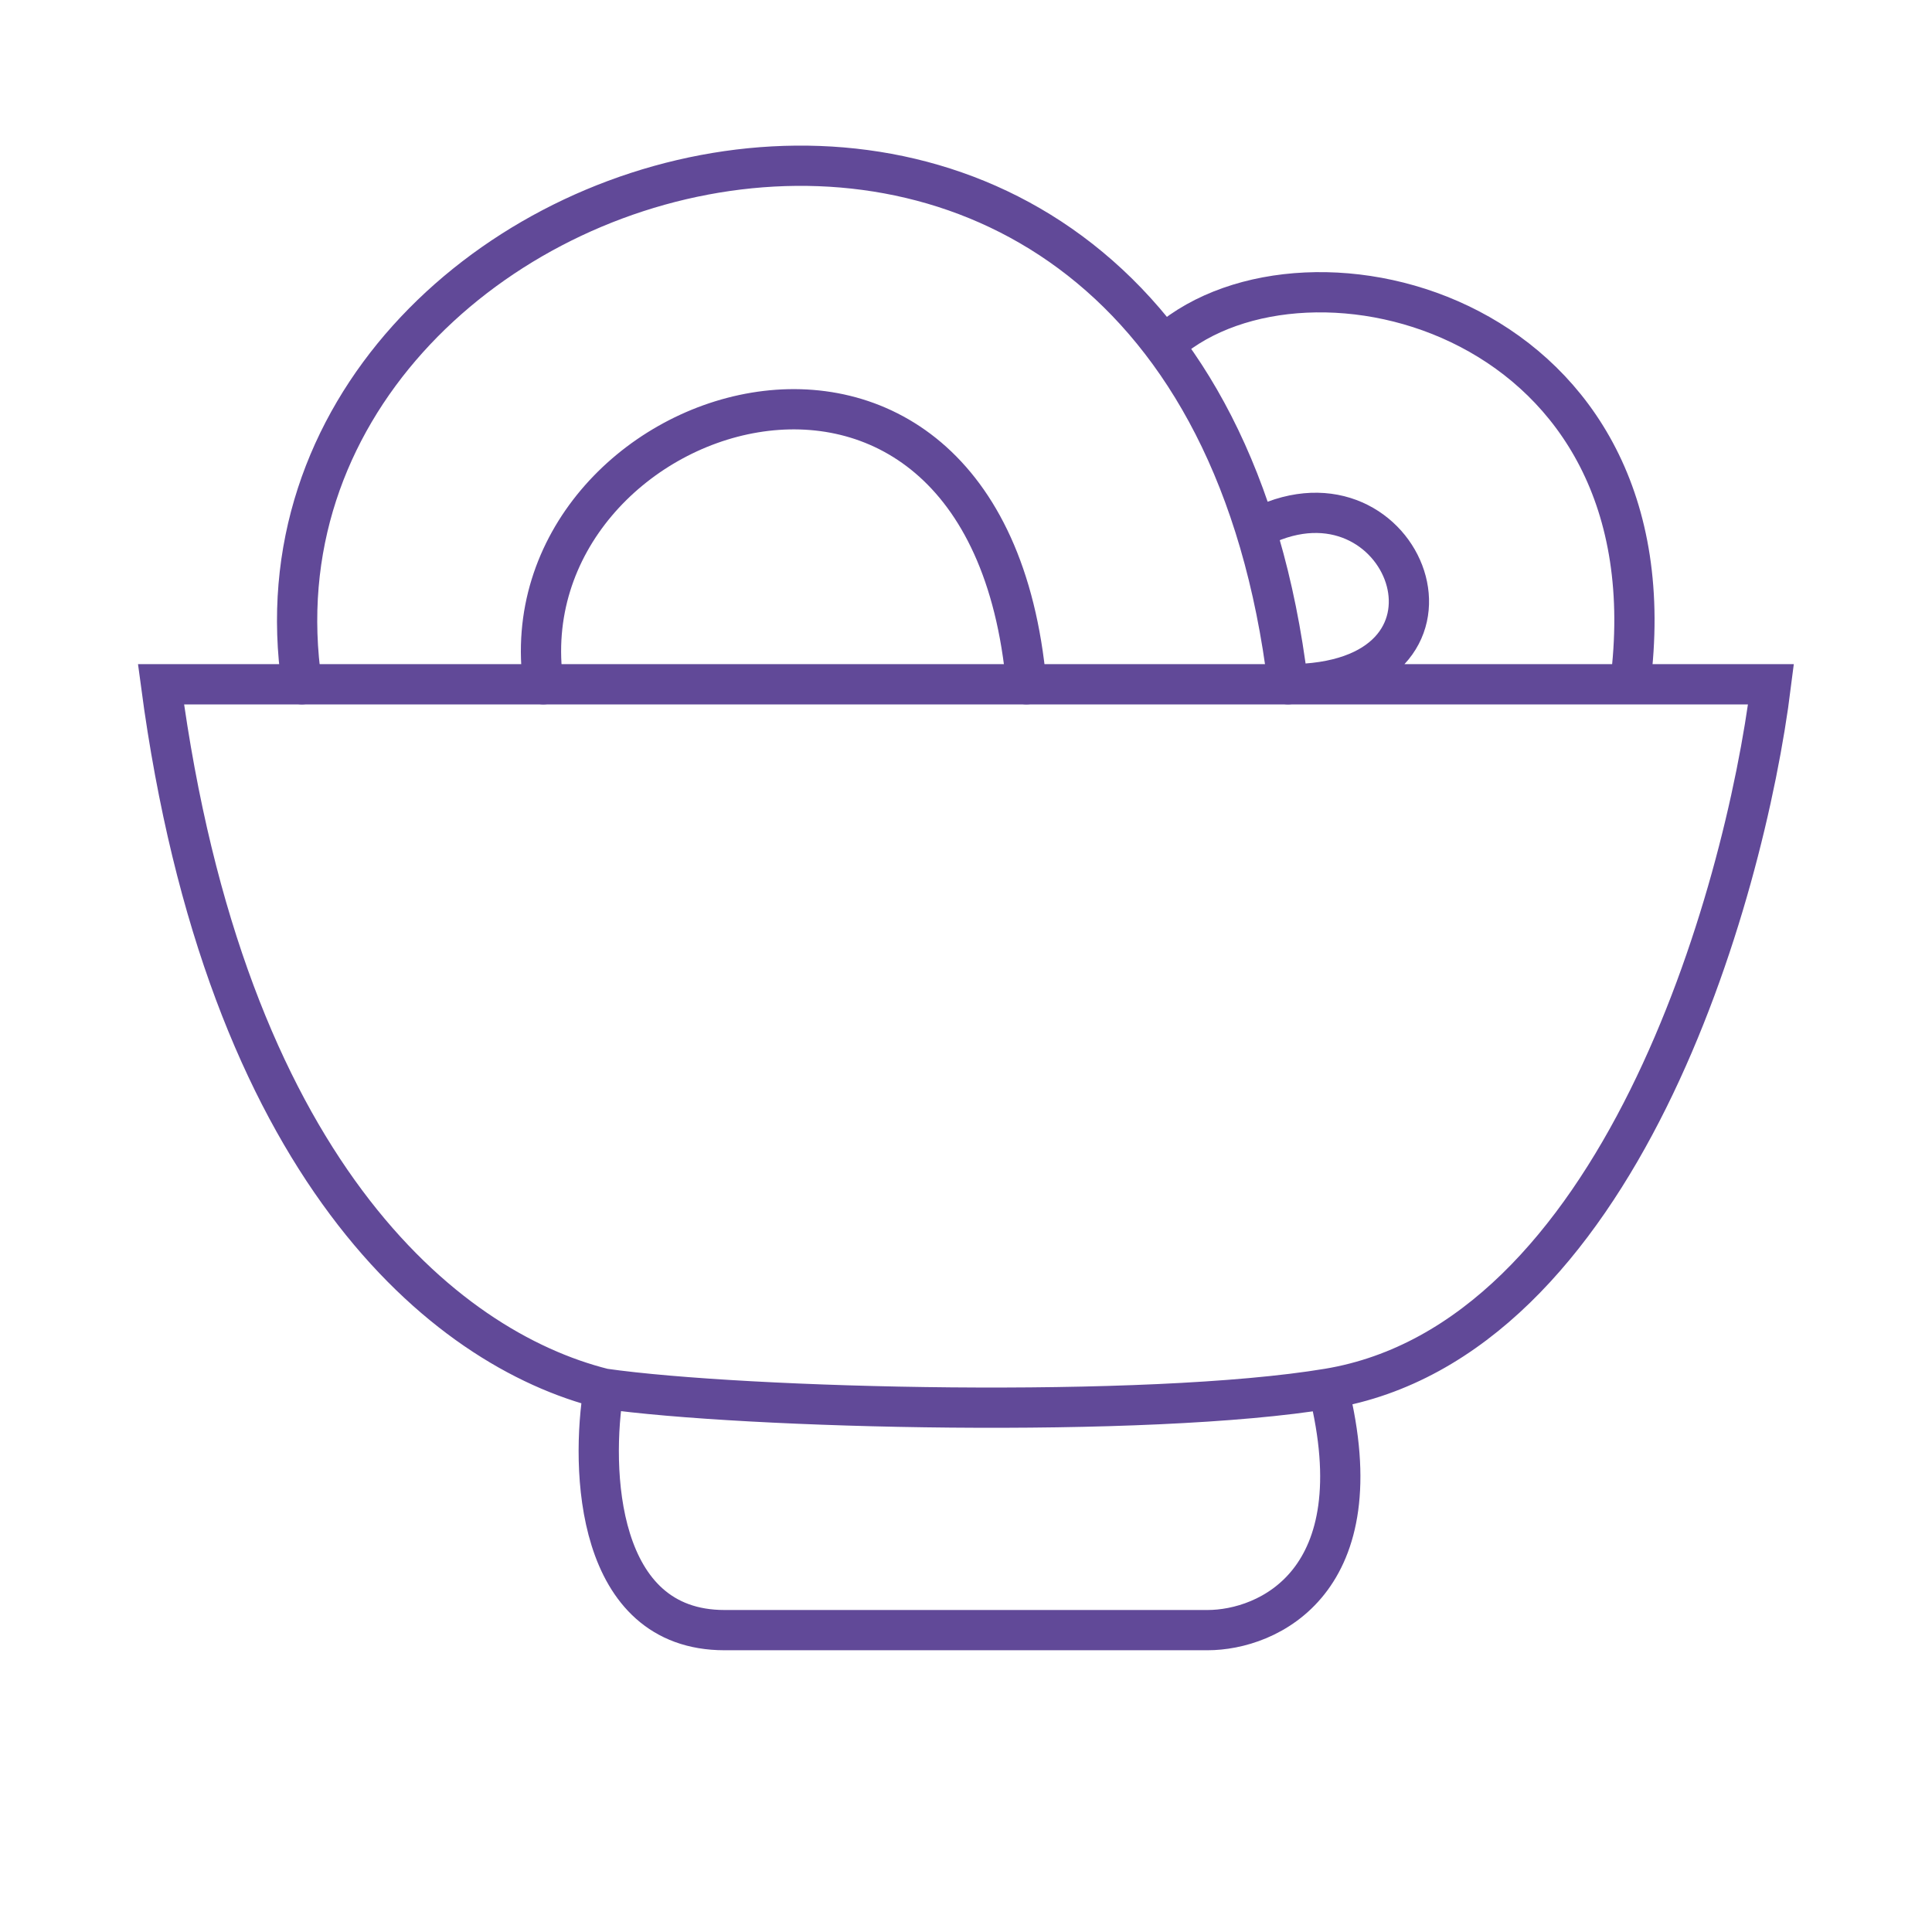
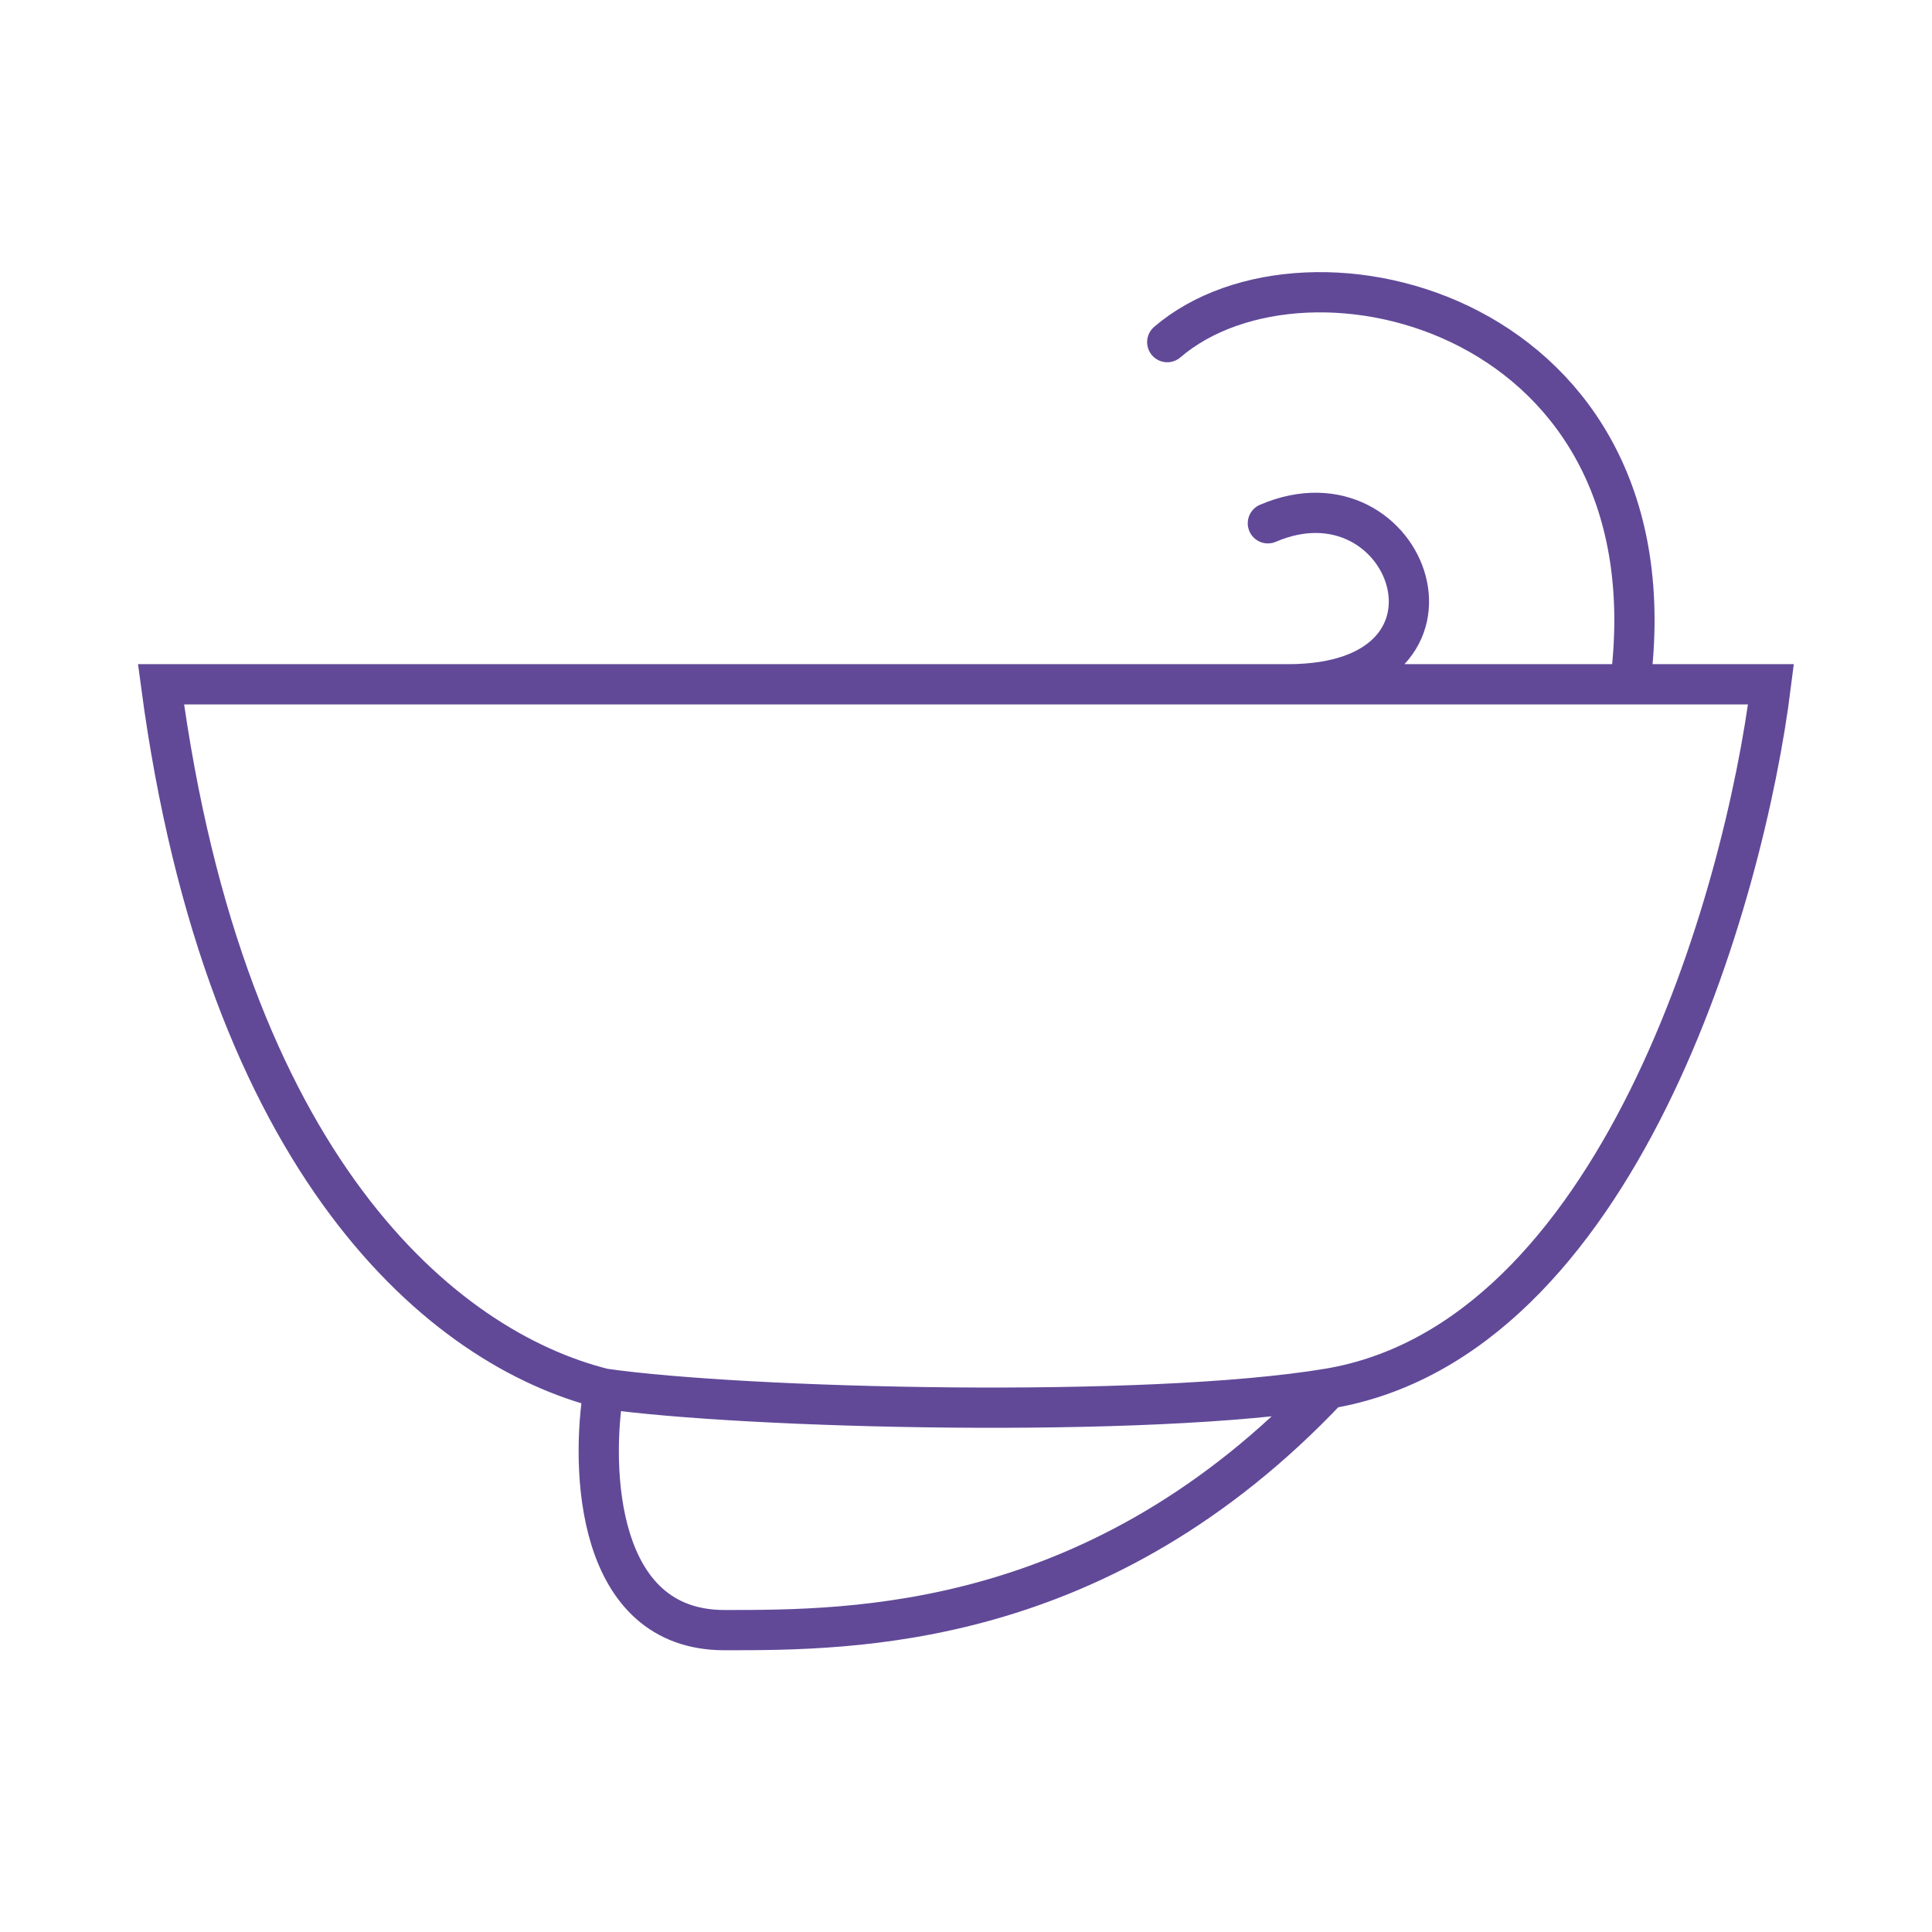
<svg xmlns="http://www.w3.org/2000/svg" width="48" height="48" viewBox="0 0 48 48" fill="none">
-   <path d="M13.5 17C12.5 9.999 24.5 5.999 25.5 17M7.5 17C5.5 3.5 29.5 -3.5 32 17" stroke="#614998" stroke-linecap="round" />
-   <path d="M31.5 13.001C35 11.5 37 17 32 17.001M29 8.5C32.5 5.5 41.7 7.801 40.5 17.001M33 34.5C40.2 33.3 43.333 22.334 44 17.001H7.5H4C5.6 29.001 11 33.5 15 34.5M33 34.5C28.5 35.25 18.5 35 15 34.5M33 34.5C34.2 39.3 31.5 40.5 30 40.5C27.333 40.5 21.2 40.5 18 40.5C14.8 40.5 14.667 36.5 15 34.5" stroke="#614998" stroke-linecap="round" />
+   <path d="M31.5 13.001C35 11.5 37 17 32 17.001M29 8.5C32.5 5.5 41.7 7.801 40.5 17.001M33 34.5C40.2 33.3 43.333 22.334 44 17.001H7.5H4C5.6 29.001 11 33.5 15 34.5M33 34.5C28.5 35.25 18.5 35 15 34.5M33 34.5C27.333 40.5 21.2 40.5 18 40.5C14.8 40.5 14.667 36.5 15 34.5" stroke="#614998" stroke-linecap="round" />
</svg>